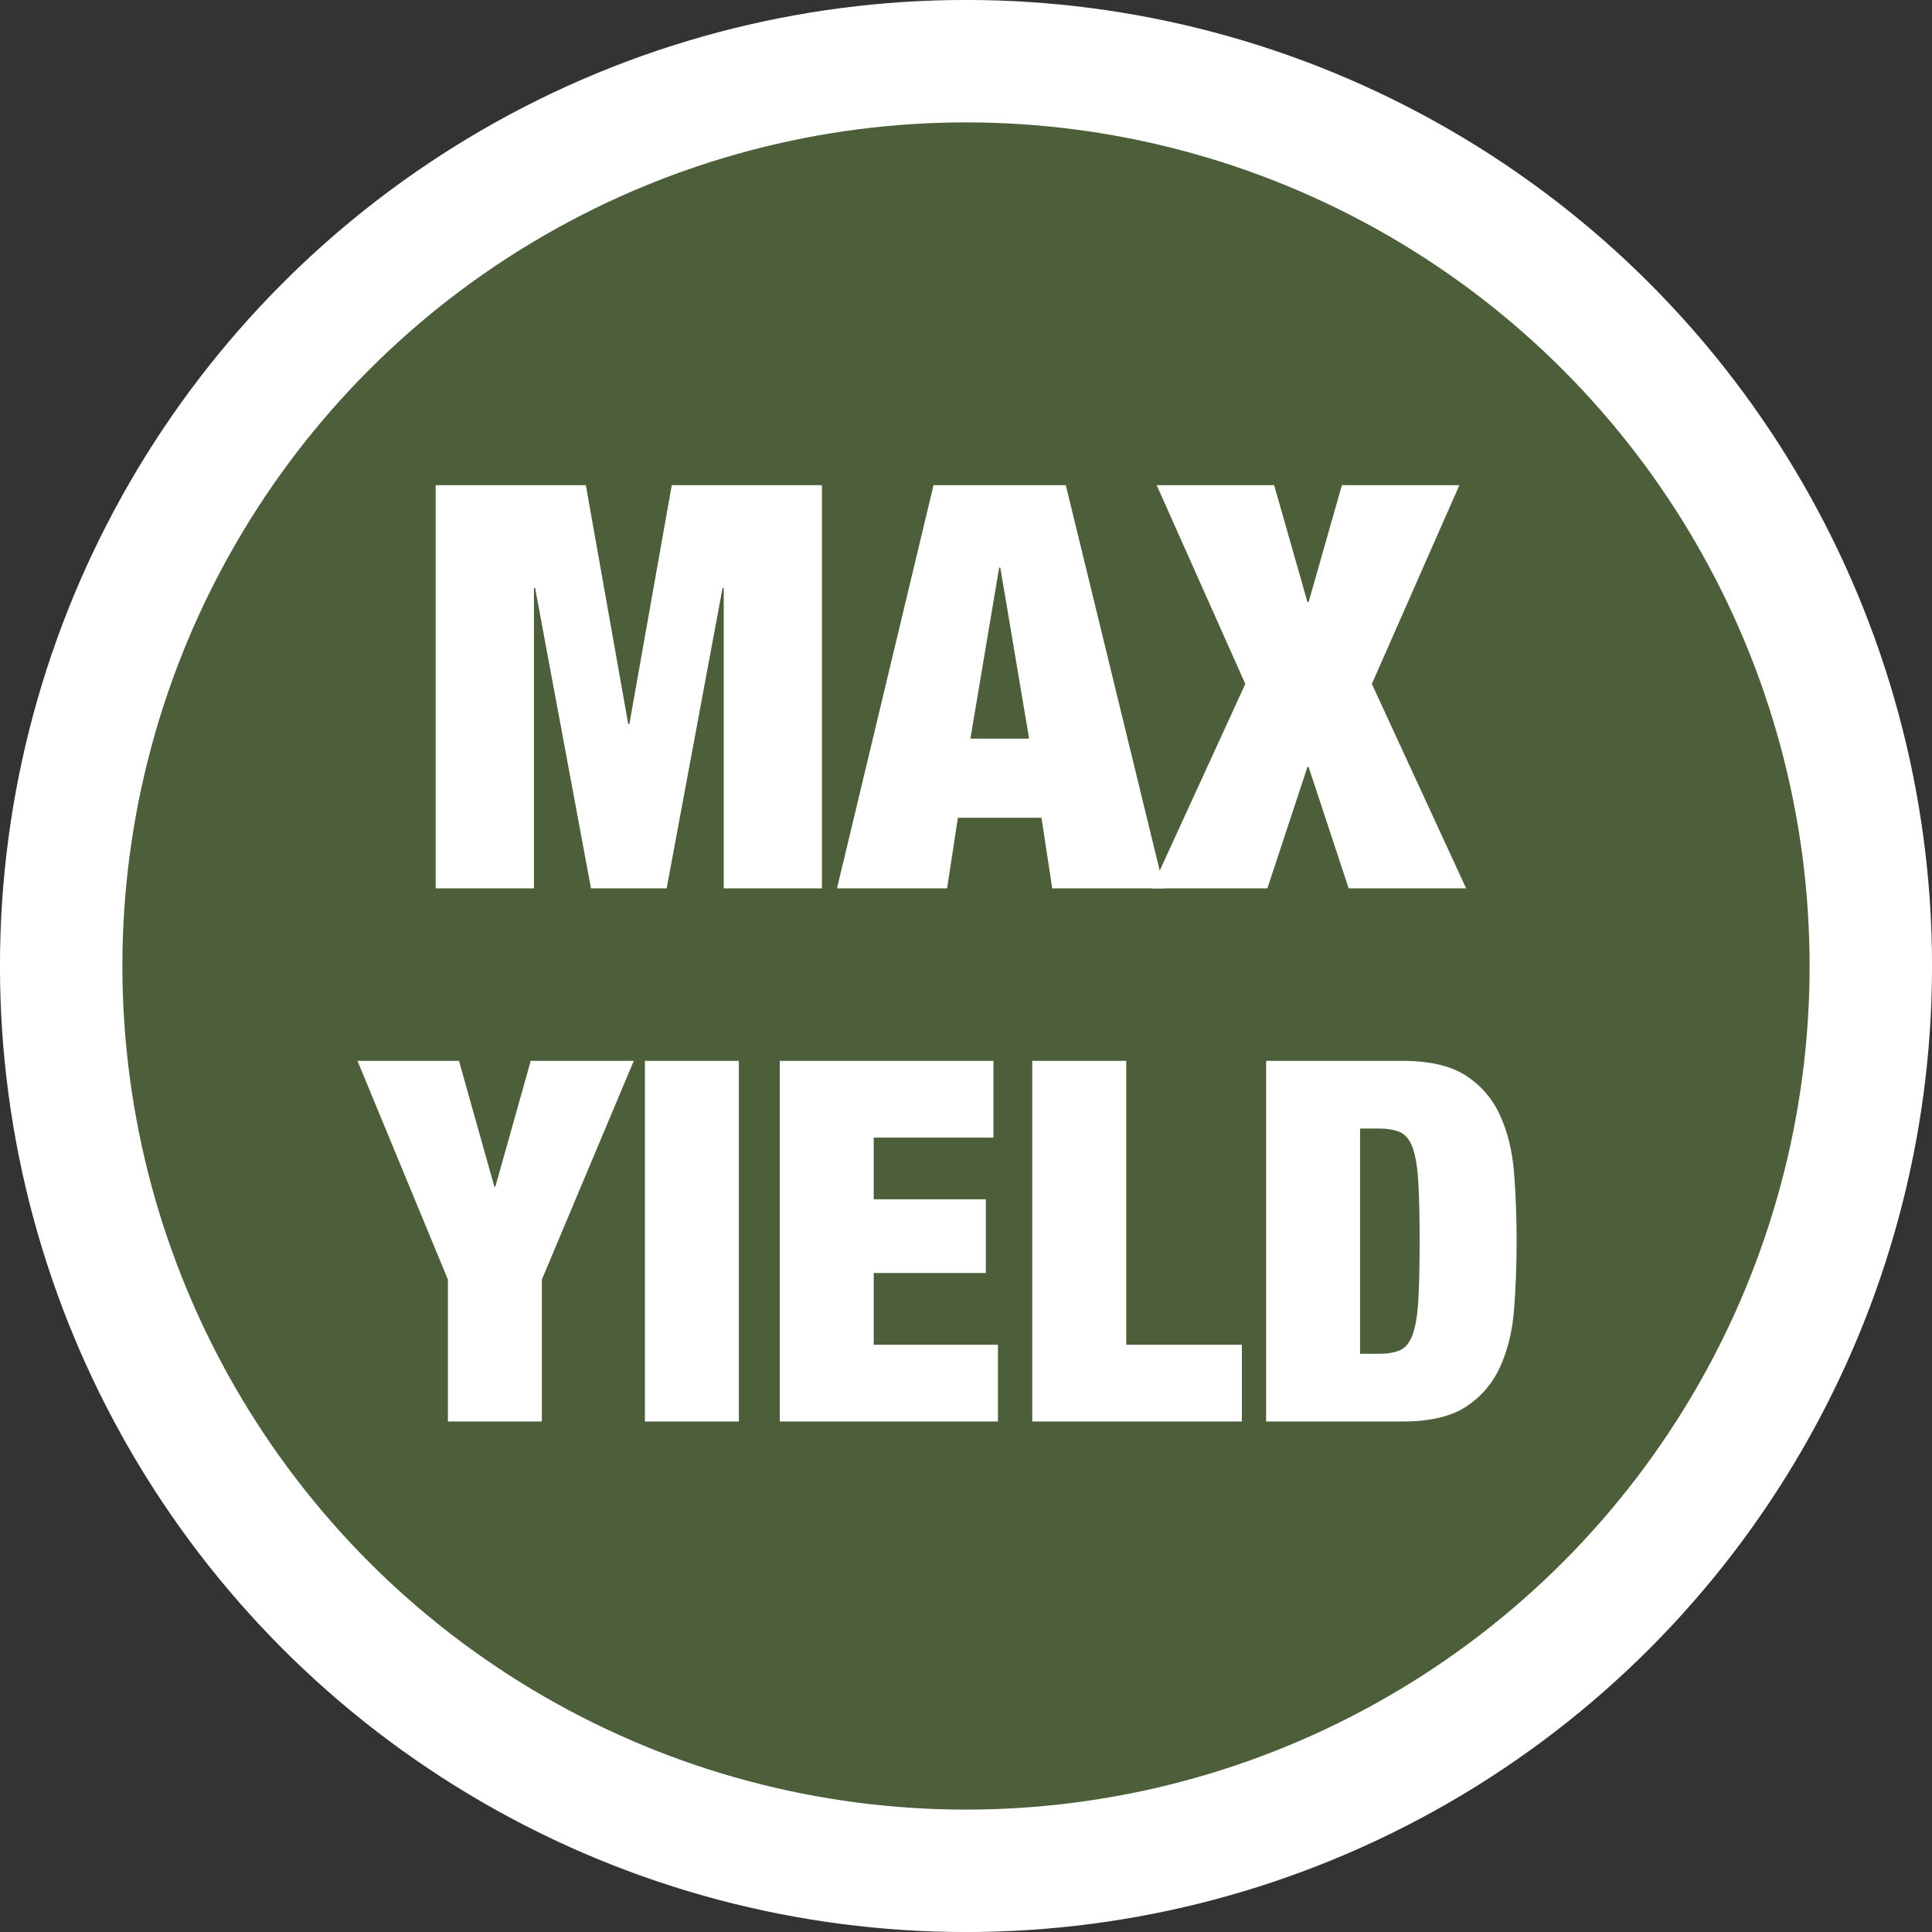
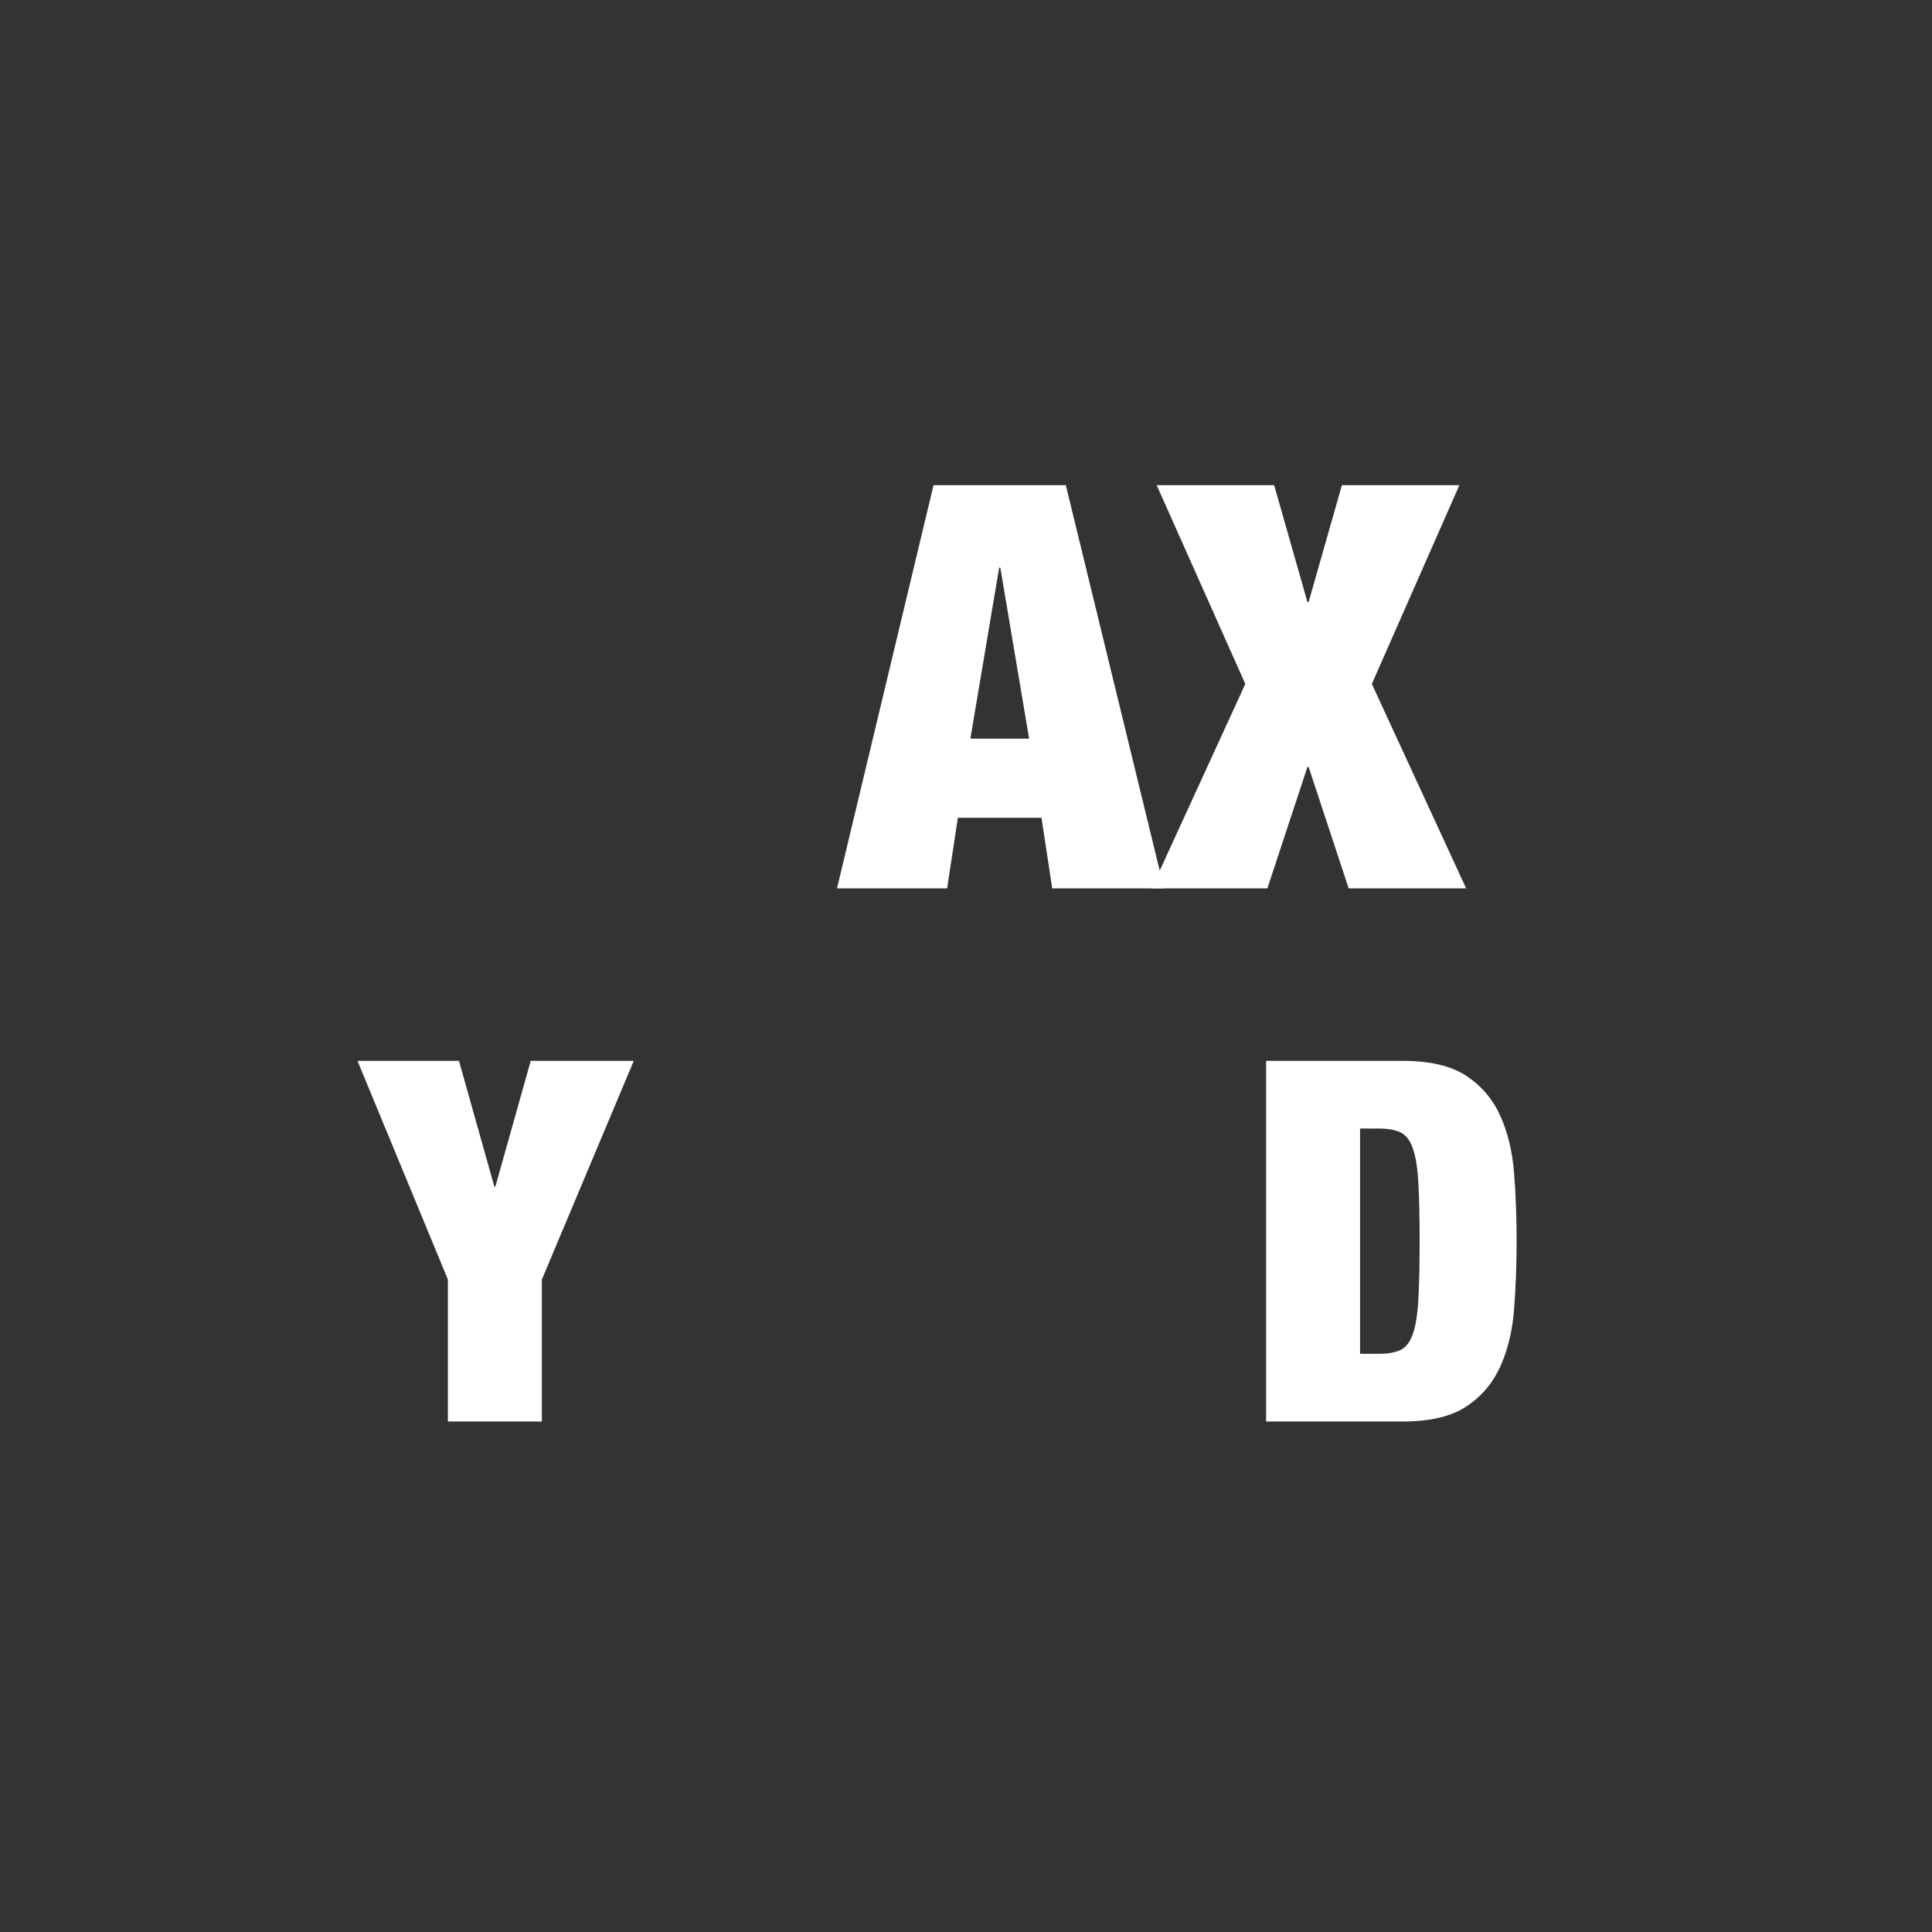
<svg xmlns="http://www.w3.org/2000/svg" height="30" viewBox="0 0 30 30" width="30">
  <rect x="0" y="0" width="30" height="30" fill="#333333" stroke="none" />
  <g fill="none" fill-rule="evenodd">
-     <circle cx="15" cy="15" fill="#59733e" fill-opacity=".697" r="14.05" stroke="#fff" stroke-width="1.901" />
    <g fill="#fff" fill-rule="nonzero">
      <g transform="translate(6.766 7.534)">
-         <path d="m1.525 6.26v-4.664h.018l.868 4.664h1.175l.868-4.664h.018v4.664h1.525v-6.26h-2.332l-.658 3.708h-.018l-.658-3.708h-2.332v6.26z" />
        <path d="m9.784 0 1.525 6.26h-1.736l-.167-1.096h-1.298l-.167 1.096h-1.71l1.499-6.26zm-1.017 1.28h-.018l-.447 2.656h.912z" />
        <path d="m12.914 6.26.622-1.885h.018l.622 1.885h1.824l-1.464-3.174 1.359-3.086h-1.824l-.517 1.815h-.018l-.517-1.815h-1.824l1.376 3.086-1.455 3.174z" />
      </g>
      <g transform="translate(5.551 16.473)">
        <path d="m2.863 5.6v-2.204l1.427-3.396h-1.6l-.549 1.953h-.016l-.549-1.953h-1.576l1.404 3.396v2.204z" />
-         <path d="m5.922 5.6v-5.6h-1.459v5.6z" />
-         <path d="m9.945 5.6v-1.192h-1.929v-1.114h1.741v-1.145h-1.741v-.957h1.859v-1.192h-3.318v5.6z" />
-         <path d="m13.733 5.6v-1.192h-1.796v-4.408h-1.459v5.6z" />
        <path d="m16.227 0c.424 0 .753.077.988.231s.412.361.529.62c.118.259.19.557.216.894s.039.689.039 1.055-.013.718-.039 1.055-.098.635-.216.894c-.118.259-.294.465-.529.62s-.565.231-.988.231h-2.118v-5.6zm-.369 1.051h-.29v3.498h.29c.141 0 .254-.02.337-.059.084-.039.148-.122.192-.247.044-.125.073-.303.086-.533s.02-.533.02-.91-.007-.68-.02-.91-.042-.408-.086-.533c-.044-.125-.108-.208-.192-.247-.084-.039-.196-.059-.337-.059z" />
      </g>
    </g>
  </g>
</svg>